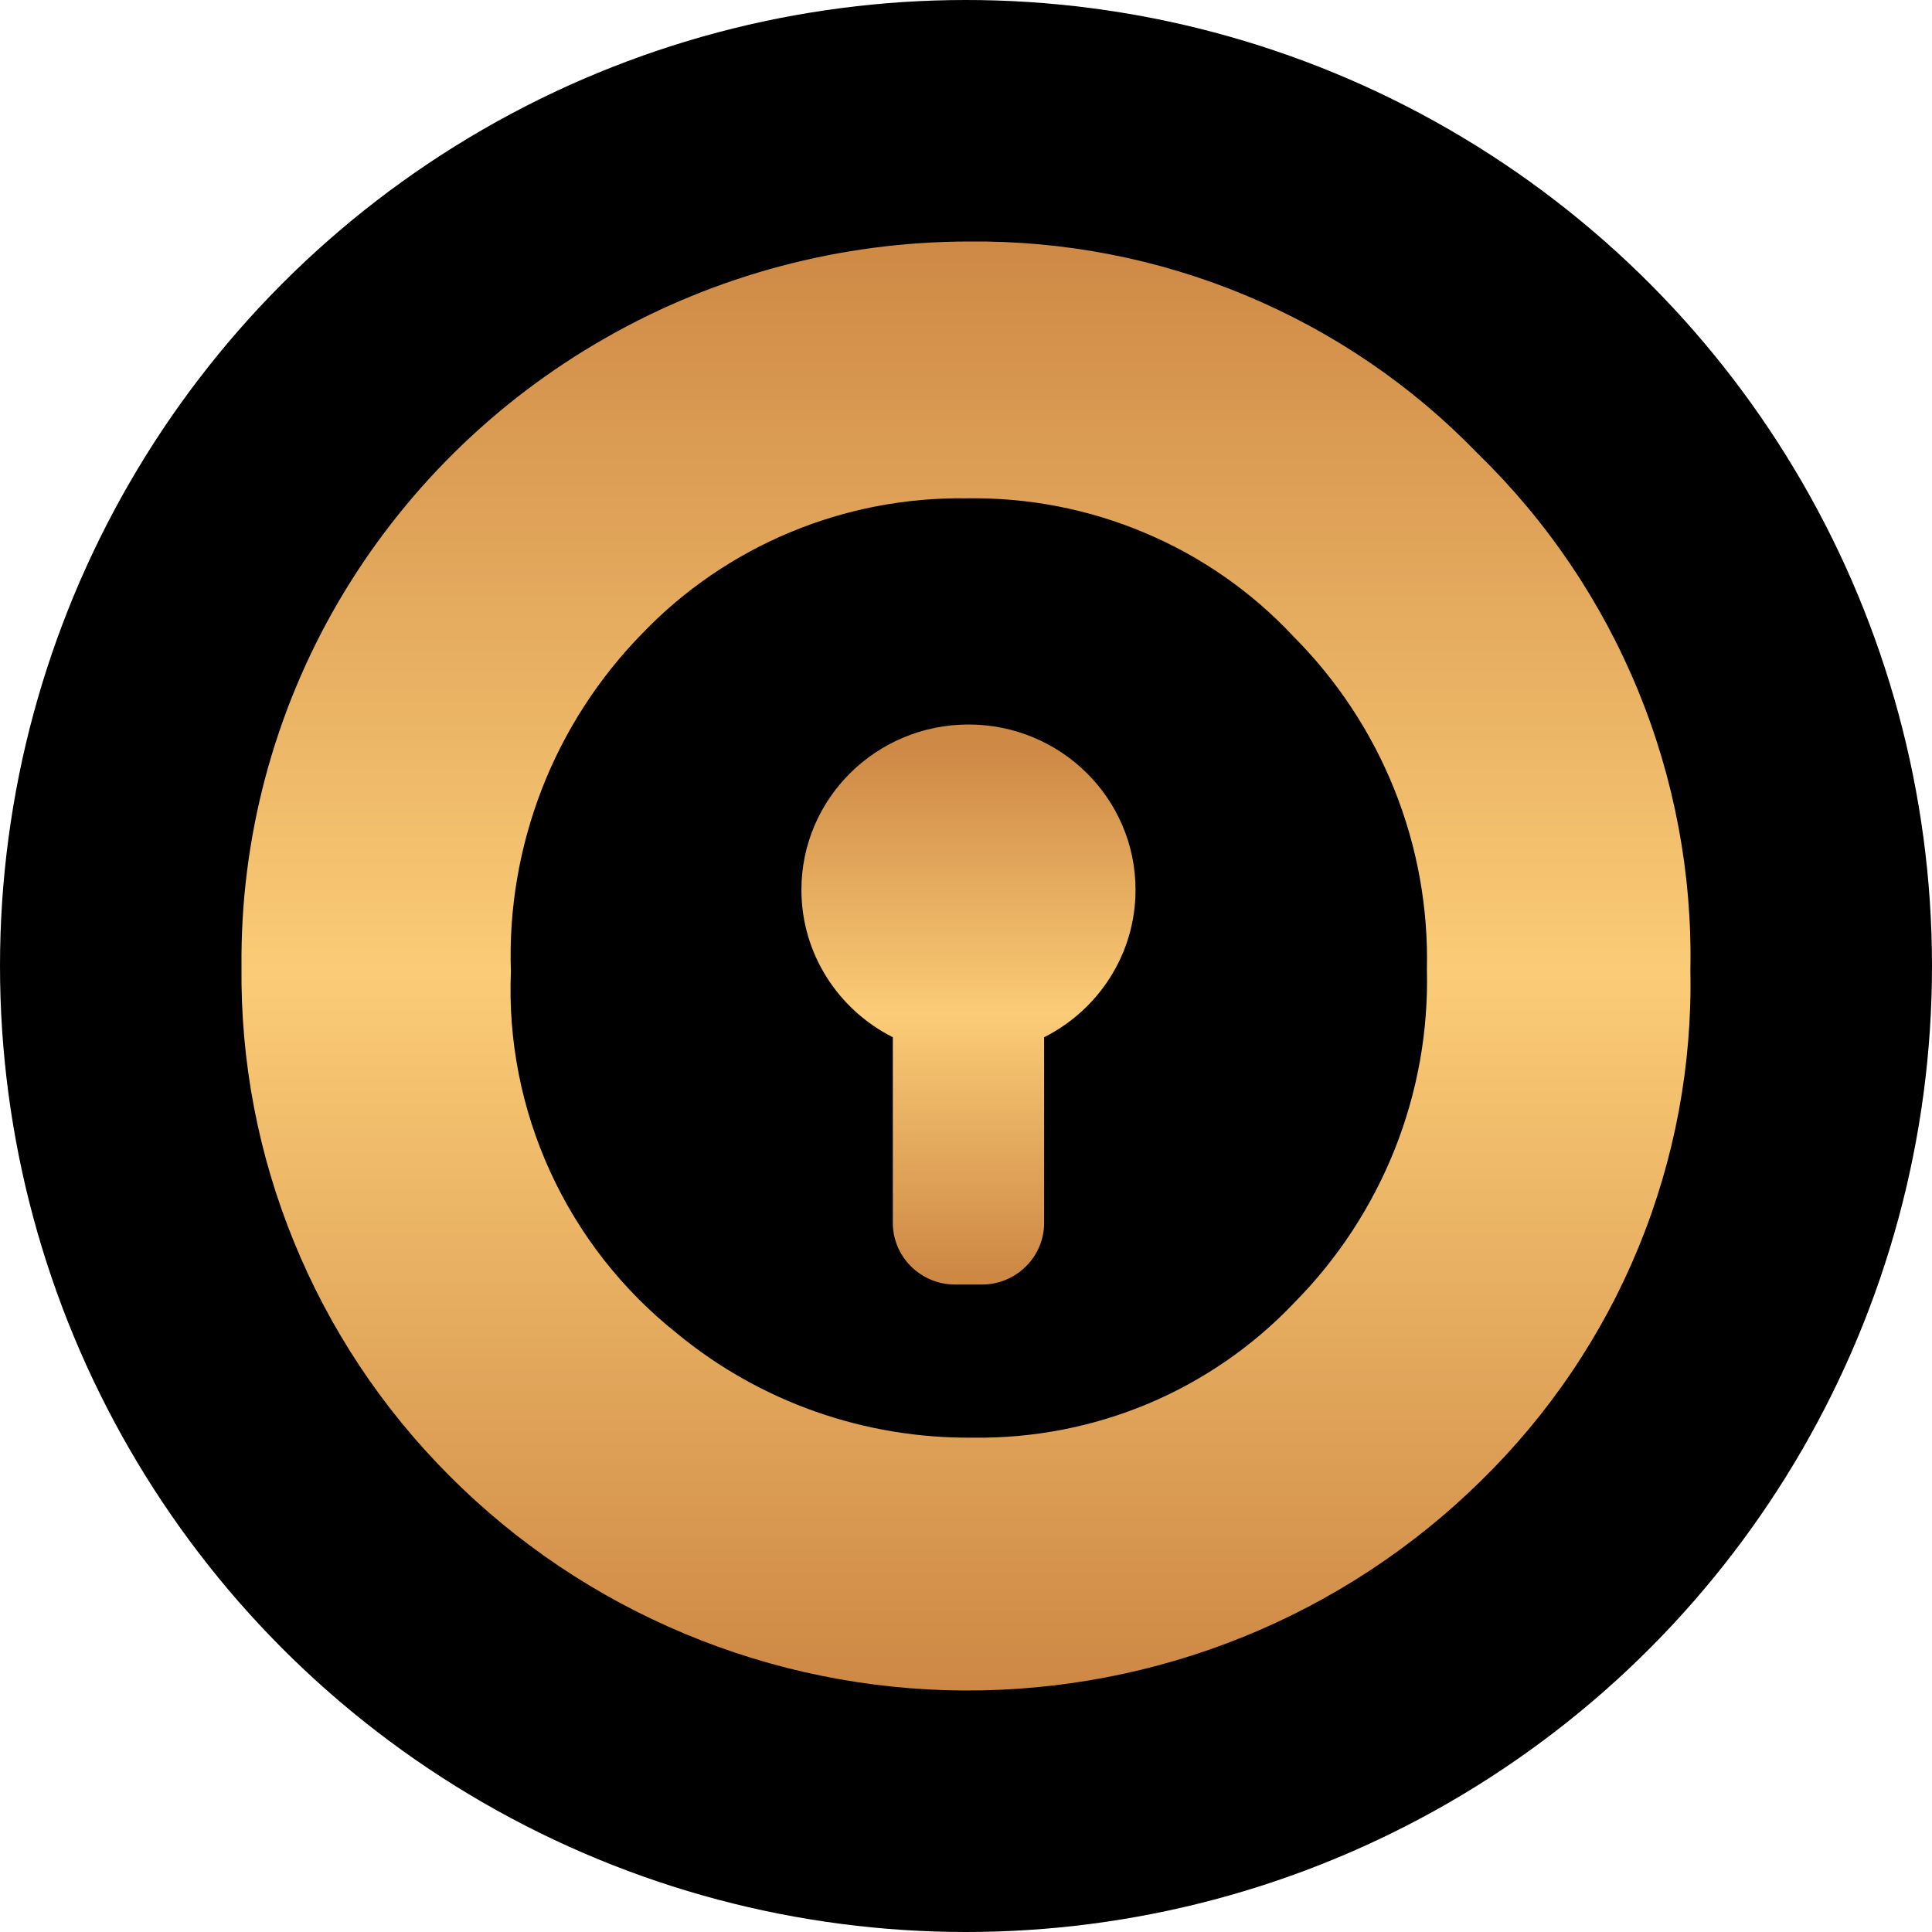
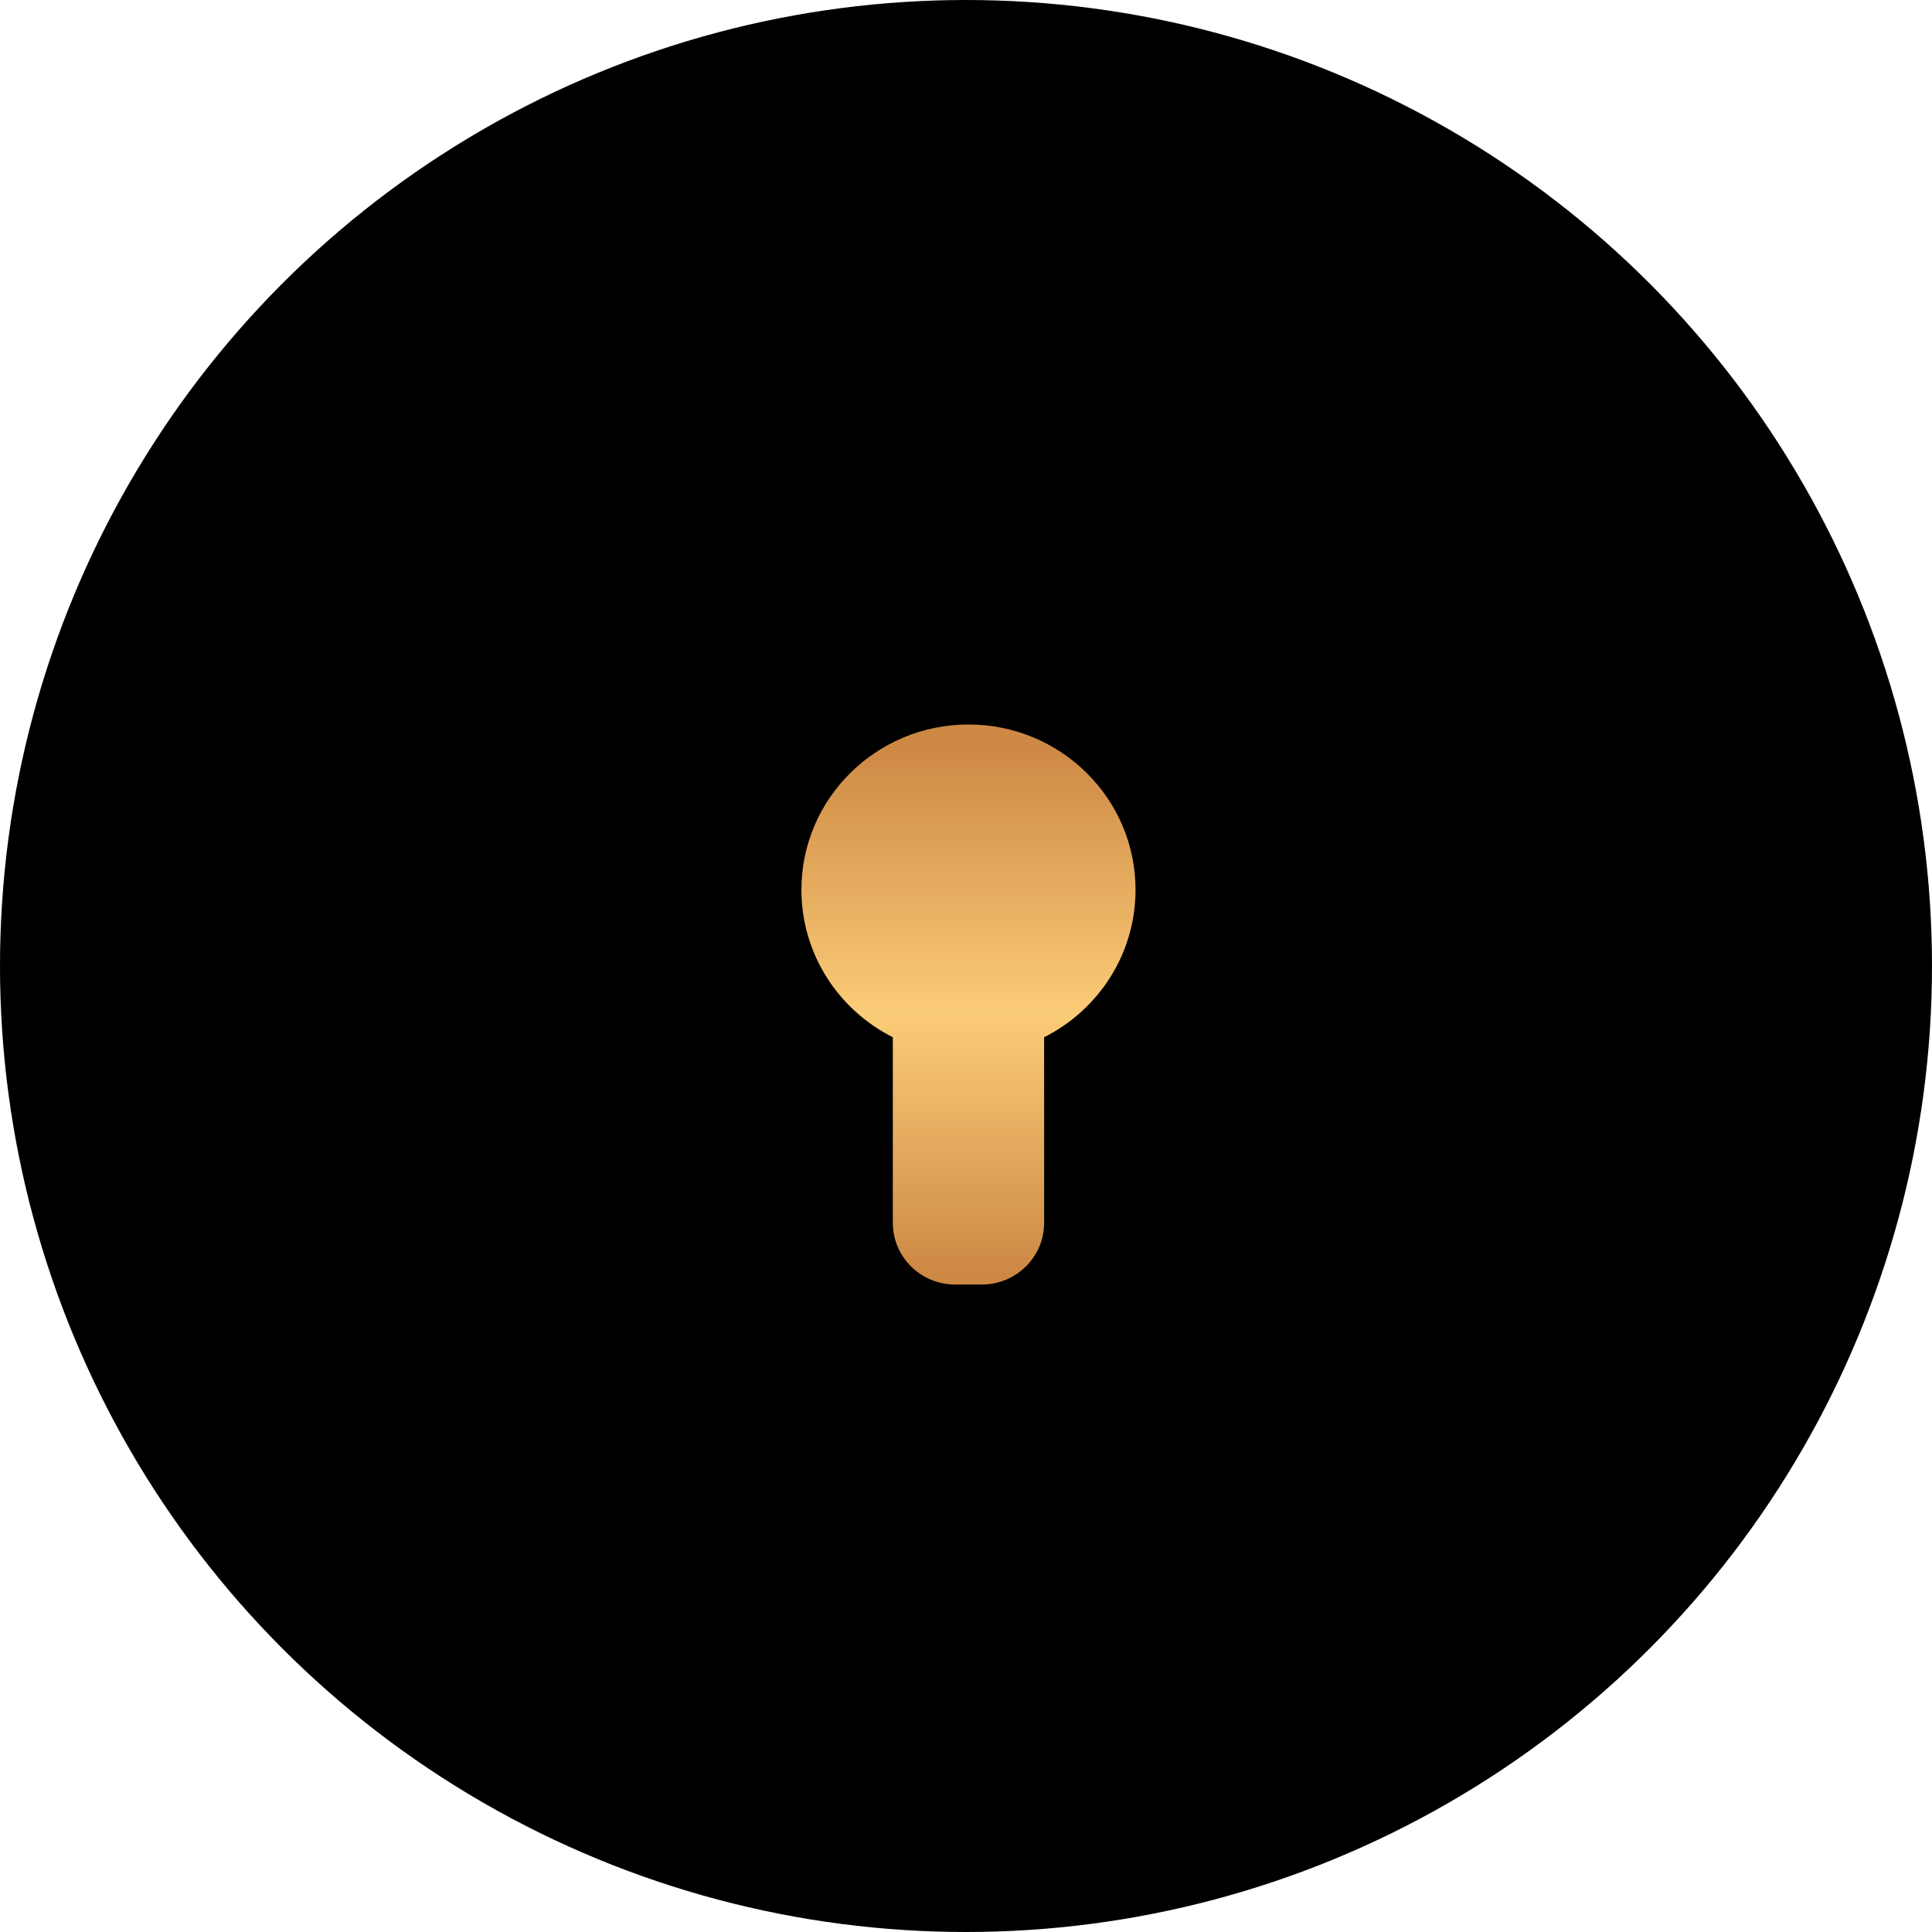
<svg xmlns="http://www.w3.org/2000/svg" width="16" height="16" viewBox="0 0 16 16" fill="none">
  <circle cx="8" cy="8" r="8" fill="black" />
-   <path d="M8.024 2C8.81 1.992 9.59 2.143 10.314 2.445C11.039 2.747 11.693 3.192 12.236 3.754C12.809 4.311 13.261 4.978 13.564 5.714C13.867 6.45 14.015 7.24 13.999 8.034C14.015 8.82 13.869 9.601 13.57 10.329C13.271 11.057 12.825 11.717 12.259 12.269C11.696 12.822 11.028 13.26 10.294 13.557C9.559 13.854 8.773 14.004 7.98 14C7.186 13.995 6.402 13.836 5.671 13.53C4.94 13.225 4.277 12.78 3.72 12.22C3.166 11.665 2.729 11.007 2.434 10.283C2.138 9.56 1.991 8.785 2 8.005C1.99 6.945 2.267 5.901 2.803 4.983C3.333 4.077 4.094 3.324 5.011 2.801C5.927 2.277 6.966 2.001 8.024 2ZM8.001 4.127C7.501 4.12 7.005 4.216 6.544 4.408C6.083 4.6 5.667 4.884 5.322 5.243C4.959 5.613 4.675 6.052 4.488 6.533C4.301 7.015 4.213 7.529 4.231 8.044C4.207 8.616 4.319 9.185 4.558 9.706C4.797 10.227 5.156 10.685 5.607 11.043C6.294 11.61 7.163 11.915 8.057 11.906C8.555 11.913 9.049 11.817 9.508 11.625C9.966 11.432 10.379 11.147 10.72 10.787C11.08 10.423 11.362 9.991 11.551 9.517C11.739 9.044 11.83 8.537 11.817 8.028C11.829 7.518 11.737 7.011 11.547 6.537C11.357 6.063 11.072 5.632 10.71 5.269C10.365 4.9 9.946 4.608 9.479 4.412C9.012 4.215 8.508 4.118 8.001 4.127Z" fill="url(#paint0_linear_28_5279)" />
  <path fill-rule="evenodd" clip-rule="evenodd" d="M8.647 8.59C9.096 8.364 9.404 7.902 9.404 7.369C9.404 6.613 8.785 6 8.021 6C7.257 6 6.637 6.613 6.637 7.369C6.637 7.902 6.945 8.364 7.394 8.59V10.127C7.394 10.409 7.625 10.638 7.91 10.638H8.131C8.416 10.638 8.647 10.409 8.647 10.127V8.59Z" fill="url(#paint1_linear_28_5279)" />
  <defs>
    <linearGradient id="paint0_linear_28_5279" x1="8" y1="2" x2="8" y2="14" gradientUnits="userSpaceOnUse">
      <stop stop-color="#CE8945" />
      <stop offset="0.505" stop-color="#FBCC77" />
      <stop offset="1" stop-color="#CD8844" />
    </linearGradient>
    <linearGradient id="paint1_linear_28_5279" x1="8.021" y1="6.209" x2="8.021" y2="10.552" gradientUnits="userSpaceOnUse">
      <stop stop-color="#CE8945" />
      <stop offset="0.505" stop-color="#FBCC77" />
      <stop offset="1" stop-color="#CD8844" />
    </linearGradient>
  </defs>
</svg>